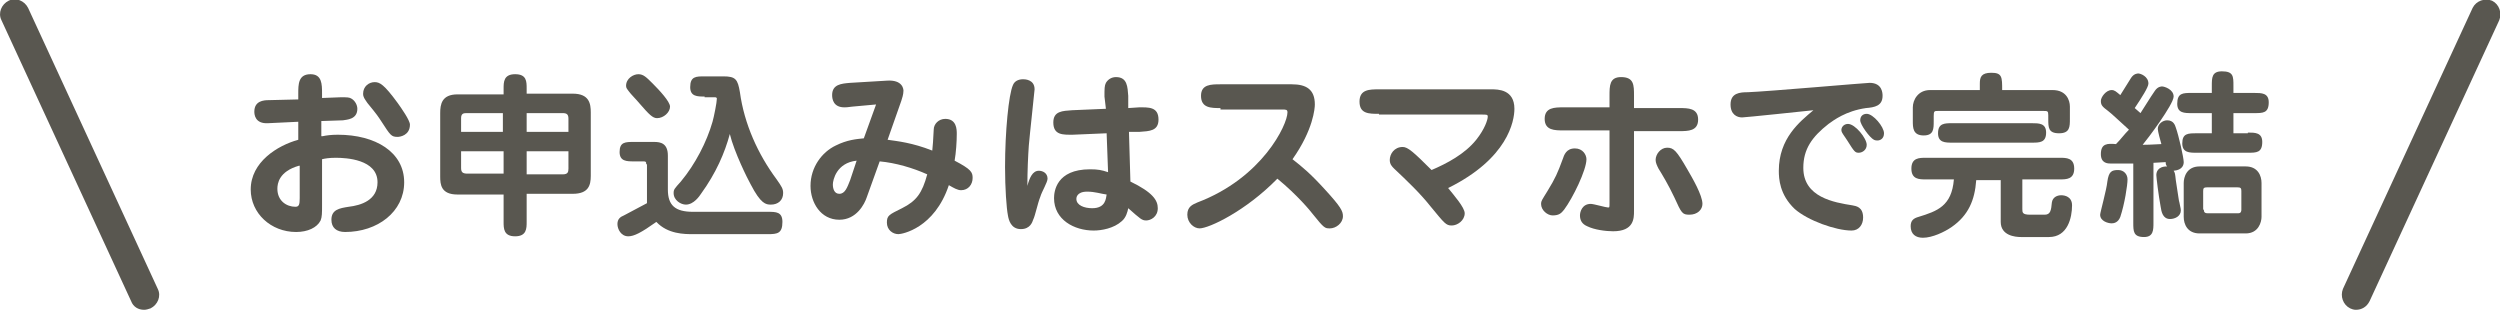
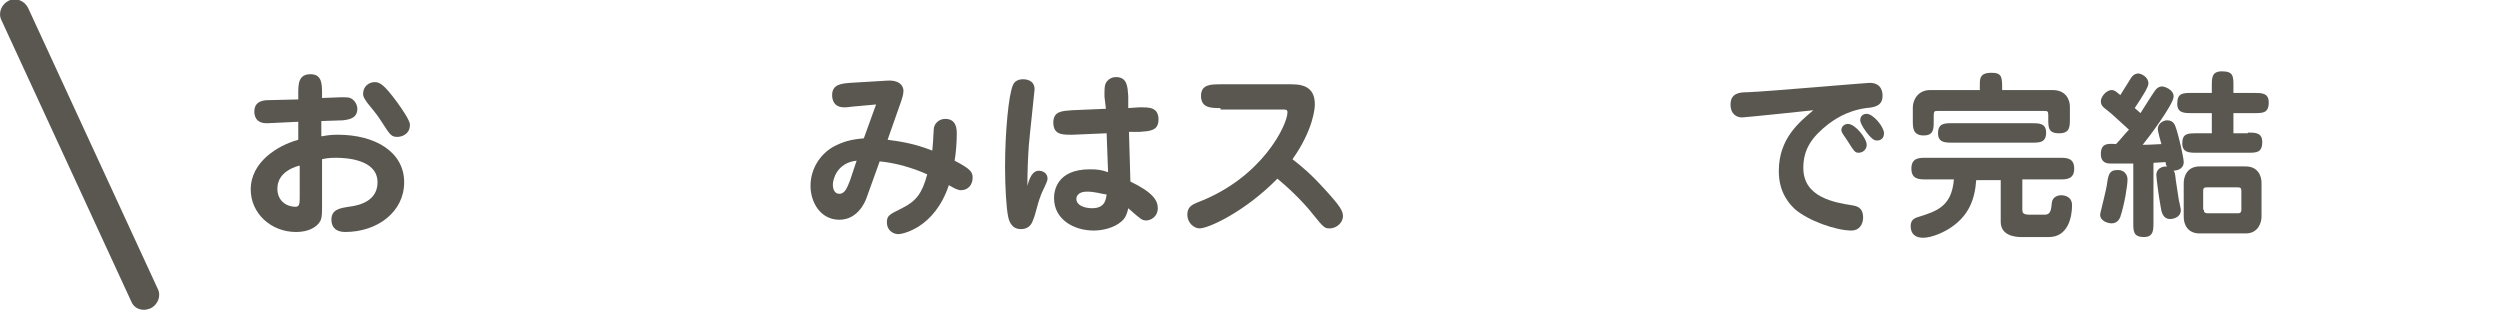
<svg xmlns="http://www.w3.org/2000/svg" version="1.1" id="レイヤー_1" x="0px" y="0px" viewBox="0 0 347 43" style="enable-background:new 0 0 347 43;" xml:space="preserve" preserveAspectRatio="xMinYMid" width="347" height="43">
  <style type="text/css">
	.st0{fill:#595750;}
</style>
  <g>
    <path class="st0" d="M44.8,18.9c0.5-0.1,1.1-0.2,2.1-0.2c5.2,0,9.2,2.4,9.2,6.6c0,4.1-3.7,6.9-8.2,6.9c-1.2,0-1.9-0.6-1.9-1.7   c0-1.4,1.1-1.6,2.4-1.8c1.7-0.2,4-0.9,4-3.4c0-3.2-4.4-3.4-5.8-3.4c-0.9,0-1.5,0.1-1.9,0.2v6.3c0,1.2,0,1.7-0.2,2.2   c-0.5,1-1.8,1.6-3.4,1.6c-3.5,0-6.3-2.6-6.3-5.9c0-3.8,3.7-6.1,6.6-6.9v-2.5l-4.2,0.2c-1.8,0.1-1.9-1.2-1.9-1.6   c0-1.5,1.3-1.6,2-1.6l4.1-0.1V13c0-1.3,0-2.7,1.7-2.7c1.6,0,1.6,1.4,1.6,2.7v0.6l2.6-0.1c0.9,0,1.2,0,1.5,0.2   c0.5,0.3,0.8,0.9,0.8,1.4c0,1.5-1.5,1.5-2,1.6l-3,0.1V18.9z M41.5,23c-2.8,0.8-3,2.5-3,3.2c0,1.7,1.3,2.5,2.5,2.5   c0.5,0,0.6-0.3,0.6-1.2V23z M55.2,19c-0.9,0-1-0.2-2.3-2.2c-0.4-0.6-0.5-0.8-1.9-2.5c-0.4-0.6-0.6-0.8-0.6-1.3c0-1,0.8-1.6,1.6-1.6   c0.7,0,1.3,0.3,3.2,2.9c0.5,0.7,1.7,2.4,1.7,3C56.9,18.8,55.5,19,55.2,19z" />
-     <path class="st0" d="M73.1,27v3.8c0,0.9,0,2-1.6,2c-1.6,0-1.6-1.1-1.6-2V27h-6.4c-2.3,0-2.4-1.4-2.4-2.5v-8.8   c0-1.2,0.2-2.6,2.4-2.6h6.4v-0.8c0-0.9,0-2,1.6-2c1.6,0,1.6,1,1.6,2V13h6.4c2.3,0,2.5,1.4,2.5,2.6v8.8c0,1.3-0.3,2.5-2.5,2.5H73.1z    M64,18.3h5.8v-2.6h-5.1c-0.4,0-0.7,0.1-0.7,0.7V18.3z M69.9,24.2V21H64v2.3c0,0.6,0.2,0.8,0.9,0.8H69.9z M78.9,16.5   c0-0.6-0.2-0.8-0.8-0.8h-5v2.6h5.8V16.5z M78.9,21h-5.8v3.2h5c0.7,0,0.8-0.3,0.8-0.8V21z" />
-     <path class="st0" d="M89.7,22.8c0-0.4-0.1-0.4-0.5-0.4h-1.2c-1,0-2,0-2-1.3c0-1.4,0.8-1.4,2-1.4h2.8c0.9,0,1.9,0.2,1.9,1.9v4.7   c0,2.2,1,3.1,3.5,3.1h10.4c1.1,0,2,0,2,1.4c0,1.6-0.7,1.7-2,1.7H96.2c-1.2,0-3.5,0-5.1-1.7c-2.1,1.5-3.1,2-3.9,2   c-1,0-1.5-1-1.5-1.7c0-0.7,0.4-1,0.9-1.2c1.9-1,2.1-1.1,3.2-1.7c0-0.3,0-0.5,0-0.9V22.8z M88.8,14.4c-0.5-0.6-1.3-1.4-1.5-1.7   c-0.3-0.4-0.4-0.5-0.4-0.8c0-1,1-1.6,1.7-1.6c0.7,0,1.1,0.4,2,1.3c0.9,0.9,2.4,2.5,2.4,3.2c0,0.8-0.9,1.6-1.8,1.6   C90.6,16.4,90.1,15.9,88.8,14.4z M97.8,13.4c-1,0-2,0-2-1.3c0-1.5,0.8-1.5,2-1.5h2.6c1.7,0,2,0.4,2.3,2.2c0.6,4.4,2.5,8.6,5.1,12.1   c0.7,1,0.9,1.3,0.9,1.9c0,1-0.7,1.6-1.7,1.6c-0.7,0-1.4-0.1-2.8-2.8c-0.4-0.7-2.3-4.5-2.9-7c-0.7,2.6-1.9,5.4-4,8.3   c-0.2,0.3-1,1.5-2.1,1.5c-0.7,0-1.7-0.6-1.7-1.6c0-0.5,0.1-0.6,1-1.6c2-2.4,3.6-5.5,4.4-8.3c0.2-0.7,0.6-2.7,0.6-3.2   c0-0.2-0.2-0.2-0.3-0.2H97.8z" />
    <path class="st0" d="M120.3,27.4c-0.3,0.9-1.4,3.1-3.8,3.1c-2.6,0-4-2.4-4-4.7c0-2.6,1.6-4.7,3.5-5.6c1.6-0.8,2.9-0.9,3.9-1   l1.7-4.7l-3.3,0.3c-0.7,0.1-0.9,0.1-1.1,0.1c-1.5,0-1.7-1.1-1.7-1.7c0-1.5,1.3-1.6,2.5-1.7l5-0.3c2.4-0.2,2.4,1.3,2.4,1.4   c0,0.5-0.2,1.1-0.3,1.4l-1.9,5.4c1.4,0.2,3.4,0.4,6.2,1.5c0.1-1,0.1-1.1,0.2-2.9c0-0.8,0.7-1.5,1.6-1.5c1.6,0,1.6,1.5,1.6,2.1   c0,1-0.1,2.6-0.3,3.7c2.3,1.2,2.5,1.6,2.5,2.4c0,0.9-0.6,1.7-1.6,1.7c-0.5,0-1-0.3-1.7-0.7c-2,6-6.5,6.8-7,6.8   c-0.8,0-1.6-0.6-1.6-1.6c0-1,0.3-1.1,2.1-2c2-1,2.8-2.1,3.5-4.7c-2-0.9-4.4-1.6-6.6-1.8L120.3,27.4z M118.9,22.3   c-2.8,0.3-3.3,2.7-3.3,3.3c0,0.6,0.2,1.3,0.9,1.3c0.8,0,1.1-0.9,1.5-1.9L118.9,22.3z" />
    <path class="st0" d="M144.2,23.7c0.5,0,1.2,0.3,1.2,1.1c0,0.5-0.8,1.8-1,2.5c-0.4,1-0.7,2.6-1,3.2c-0.1,0.3-0.4,1.3-1.7,1.3   c-1.4,0-1.7-1.3-1.8-1.9c-0.2-1-0.4-3.8-0.4-6.7c0-4.9,0.5-10.1,1.1-11.4c0.2-0.5,0.7-0.8,1.4-0.8c0.2,0,1.6,0,1.6,1.4   c0,0.2-0.7,6.5-0.8,7.8c-0.1,1.4-0.2,3.5-0.2,5.6C142.9,24.7,143.3,23.7,144.2,23.7z M153.3,13.4c0-1.1,0-1.5,0.2-1.9   c0.3-0.5,0.8-0.8,1.4-0.8c1.6,0,1.6,1.4,1.7,2.6l0,1.7l1.5-0.1c1.3,0,2.7-0.1,2.7,1.7c0,1.6-1.3,1.6-2.6,1.7l-1.5,0l0.2,6.9   c3.1,1.5,3.8,2.6,3.8,3.7c0,1.2-1,1.7-1.6,1.7c-0.6,0-0.8-0.2-2.5-1.7c-0.1,0.5-0.3,1.3-0.9,1.8c-1.1,1-2.8,1.3-3.9,1.3   c-2.7,0-5.5-1.5-5.5-4.5c0-0.9,0.3-4,5-4c1.1,0,1.6,0.1,2.5,0.4l-0.2-5.4l-4.7,0.2c-1.3,0-2.7,0.1-2.7-1.7c0-1.6,1.3-1.6,2.6-1.7   l4.7-0.2L153.3,13.4z M150.9,26.6c-1.5,0-1.5,0.9-1.5,1c0,0.9,1.1,1.3,2.2,1.3c1.9,0,1.9-1.4,2-1.9C152.8,26.9,152,26.6,150.9,26.6   z" />
    <path class="st0" d="M169.4,15c-1.3,0-2.7,0-2.7-1.7c0-1.6,1.4-1.6,2.7-1.6h9.9c2,0,3.2,0.7,3.2,2.8c0,0.5-0.2,3.5-3.1,7.6   c1.4,1.1,2.5,2,4.5,4.2c2.2,2.4,2.5,3,2.5,3.7c0,1-1,1.7-1.8,1.7c-0.7,0-0.8,0-2.4-2c-0.3-0.4-2.1-2.6-4.9-4.9   c-4.4,4.5-9.5,6.9-10.8,6.9c-0.8,0-1.7-0.8-1.7-1.9c0-1.1,0.7-1.4,1.4-1.7c9-3.4,12.5-10.8,12.5-12.5c0-0.4-0.2-0.4-0.8-0.4H169.4z   " />
-     <path class="st0" d="M191.4,15.8c-1.4,0-2.7,0-2.7-1.7c0-1.7,1.4-1.7,2.7-1.7H207c0.9,0,3.2,0,3.2,2.7c0,1.7-0.9,6.9-9.2,11   c0.8,1,2.3,2.7,2.3,3.5c0,1-1,1.7-1.8,1.7c-0.8,0-1-0.3-2.9-2.6c-1.5-1.9-3.3-3.6-5.1-5.3c-0.3-0.3-0.6-0.6-0.6-1.2   c0-0.8,0.6-1.8,1.8-1.8c0.7,0,1.5,0.7,4,3.2c2.1-0.9,4.6-2.2,6.2-4.2c1.2-1.5,1.6-2.8,1.6-3.2c0-0.3-0.1-0.3-0.9-0.3H191.4z" />
-     <path class="st0" d="M217.1,29.1c-0.4,0.5-0.7,0.8-1.6,0.8c-0.7,0-1.6-0.7-1.6-1.6c0-0.4,0.1-0.5,0.9-1.8c1.1-1.8,1.4-2.5,2.1-4.4   c0.2-0.6,0.5-1.5,1.7-1.5c1.1,0,1.6,0.9,1.6,1.5C220.2,23.6,218.3,27.5,217.1,29.1z M223.4,13.3c0-1.4,0-2.6,1.6-2.6   c1.8,0,1.8,1.1,1.8,2.6V15h6.3c1.2,0,2.6,0,2.6,1.6c0,1.6-1.4,1.6-2.6,1.6h-6.3v11.1c0,1,0,2.8-2.9,2.8c-1,0-2.6-0.2-3.6-0.7   c-0.7-0.3-1-0.8-1-1.5c0-0.5,0.3-1.6,1.5-1.6c0.4,0,2.1,0.5,2.4,0.5c0.2,0,0.2,0,0.2-0.7v-10H217c-1.2,0-2.6,0-2.6-1.6   c0-1.6,1.4-1.6,2.6-1.6h6.4V13.3z M234.5,29.8c-1,0-1.1-0.2-2.1-2.4c-0.8-1.7-1.7-3.2-2.2-4c-0.2-0.4-0.4-0.8-0.4-1.2   c0-0.8,0.7-1.7,1.6-1.7c0.9,0,1.3,0.4,2.8,3c0.7,1.2,2.1,3.6,2.1,4.8C236.3,29.1,235.6,29.8,234.5,29.8z" />
    <path class="st0" d="M241.8,16.3c-0.7,0-1.6-0.4-1.6-1.8c0-1.6,1.3-1.7,2.4-1.7c2.7-0.1,16.4-1.3,16.9-1.3c1.8,0,1.8,1.5,1.8,1.8   c0,1.4-1.1,1.6-2.3,1.7c-2.8,0.4-4.5,1.7-5.2,2.2c-2.3,1.8-3.5,3.5-3.5,6.1c0,4.1,4.3,4.8,6.8,5.2c0.5,0.1,1.5,0.2,1.5,1.7   c0,1-0.6,1.8-1.6,1.8c-2.2,0-6.1-1.4-7.9-3c-2.1-2-2.2-4.2-2.2-5.3c0-4.5,2.9-6.8,4.8-8.4C250.8,15.4,242.2,16.3,241.8,16.3z    M256.5,17.2c1,0,2.6,2,2.6,2.9c0,0.7-0.6,1.1-1.1,1.1c-0.5,0-0.6-0.1-1.6-1.7c-0.6-0.9-0.7-1-0.8-1.3   C255.5,17.7,255.9,17.2,256.5,17.2z M258.2,16.7c0-0.6,0.4-0.9,0.9-0.9c0.9,0,2.4,1.8,2.4,2.7c0,0.8-0.6,1-0.9,1   c-0.1,0-0.3,0-0.5-0.1C259.5,19.1,258.2,17.3,258.2,16.7z" />
    <path class="st0" d="M280.7,29c0,0.5,0,0.8,1.1,0.8h2c0.8,0,0.9-0.6,1-1.7c0.1-0.7,0.7-1,1.3-1c0.5,0,1.5,0.2,1.5,1.4   c0,1.7-0.6,4.4-3.2,4.4h-3.9c-0.8,0-2.8-0.2-2.8-2.1v-5.8h-3.4c-0.2,2.8-1.1,4.9-3.4,6.5c-1,0.7-2.7,1.5-4,1.5   c-1,0-1.7-0.5-1.7-1.6c0-0.8,0.4-1.1,1.1-1.3c2.6-0.8,4.6-1.5,4.9-5.2h-3.9c-0.9,0-2,0-2-1.5c0-1.5,1.1-1.5,2-1.5h18.6   c0.9,0,2,0,2,1.5c0,1.5-1.1,1.5-2,1.5h-5.2V29z M274.8,12.5v-0.9c0-0.9,0.2-1.5,1.6-1.5c1.5,0,1.5,0.6,1.5,2.4h7   c1.9,0,2.4,1.4,2.4,2.3v1.7c0,1.1,0,2-1.5,2c-1.5,0-1.5-0.8-1.5-2V16c0-0.6-0.1-0.6-0.7-0.6H269c-0.5,0-0.6,0-0.6,0.7v0.7   c0,1.1,0,2-1.4,2c-1.5,0-1.5-1.1-1.5-2v-1.9c0-1,0.7-2.4,2.4-2.4H274.8z M271,19.8c-1,0-2,0-2-1.3c0-1.4,0.9-1.4,2-1.4h11   c1,0,2,0,2,1.3c0,1.4-0.9,1.4-2,1.4H271z" />
    <path class="st0" d="M298.9,30.9c0,1,0,2-1.3,2c-1.5,0-1.5-0.8-1.5-2v-8.2H293c-0.4,0-1.4,0-1.4-1.3c0-1.5,0.9-1.5,2.1-1.4   c0.7-0.7,1.1-1.3,1.8-2c-1-0.9-2.6-2.4-2.9-2.6c-0.8-0.6-1-0.8-1-1.4c0-0.5,0.7-1.5,1.5-1.5c0.4,0,0.6,0.2,1.2,0.7   c0.5-0.8,1-1.6,1.5-2.4c0.4-0.6,0.9-0.6,1-0.6c0.3,0,1.4,0.4,1.4,1.4c0,0.5-0.9,1.9-1.9,3.4c0.1,0.1,0.7,0.6,0.8,0.7   c0.6-0.9,1.3-2.1,2-3.1c0.4-0.6,0.9-0.6,1-0.6c0.3,0,1.6,0.4,1.6,1.4c0,1.1-3.7,6-4.3,6.7c1.2,0,2.2-0.1,2.6-0.1   c-0.1-0.3-0.5-1.8-0.5-2.1c0-0.7,0.7-1.2,1.3-1.2c0.9,0,1.1,0.7,1.2,1c0.4,1.1,1.1,4.2,1.1,4.8c0,0.3-0.1,1.1-1.4,1.2   c0.2,0.3,0.2,0.4,0.3,1.3c0.4,2.5,0.4,2.8,0.5,3.1c0.2,0.9,0.2,1,0.2,1.1c0,0.8-0.8,1.2-1.5,1.2c-1,0-1.2-1-1.3-1.7   c-0.3-1.6-0.6-4.1-0.6-4.4c0-0.3,0.1-1.2,1.5-1.2c-0.2-0.2-0.2-0.4-0.2-0.6c-0.2,0-1.6,0.1-1.7,0.1V30.9z M295.3,24.9   c0,0.8-0.4,3.4-1,5.2c-0.3,0.8-0.9,0.9-1.2,0.9c-0.5,0-1.6-0.3-1.6-1.2c0-0.3,0.9-3.5,1-4.6c0.2-1.4,0.6-1.6,1.5-1.6   C294.8,23.6,295.3,24.2,295.3,24.9z M312,18.4c1,0,2,0,2,1.3c0,1.5-0.8,1.5-2,1.5h-7.1c-1,0-2,0-2-1.3c0-1.4,0.8-1.4,2-1.4h2.1   v-2.8h-2.8c-1,0-2,0-2-1.3c0-1.5,0.8-1.5,2-1.5h2.8v-1c0-1.1,0-2,1.4-2c1.6,0,1.6,0.7,1.6,2v1h2.9c1,0,2,0,2,1.3   c0,1.5-0.8,1.5-2,1.5h-2.9v2.8H312z M311.7,23.1c1.7,0,2.2,1.3,2.2,2.3v4.7c0,0.7-0.4,2.3-2.2,2.3h-6.4c-1.7,0-2.2-1.3-2.2-2.3   v-4.7c0-0.8,0.4-2.3,2.2-2.3H311.7z M305.9,29.1c0,0.2,0,0.5,0.5,0.5h4.3c0.4,0,0.4-0.4,0.4-0.5v-2.6c0-0.4-0.1-0.5-0.6-0.5h-4.1   c-0.5,0-0.6,0.1-0.6,0.5V29.1z" />
  </g>
  <path class="st0" d="M20,43c-0.8,0-1.5-0.4-1.8-1.2l-18-39c-0.5-1,0-2.2,1-2.7c1-0.5,2.2,0,2.7,1l18,39c0.5,1,0,2.2-1,2.7  C20.6,42.9,20.3,43,20,43z" />
-   <path class="st0" d="M327,43c-0.3,0-0.6-0.1-0.8-0.2c-1-0.5-1.4-1.7-1-2.7l18-39c0.5-1,1.7-1.4,2.7-1c1,0.5,1.4,1.7,1,2.7l-18,39  C328.5,42.6,327.8,43,327,43z" />
</svg>